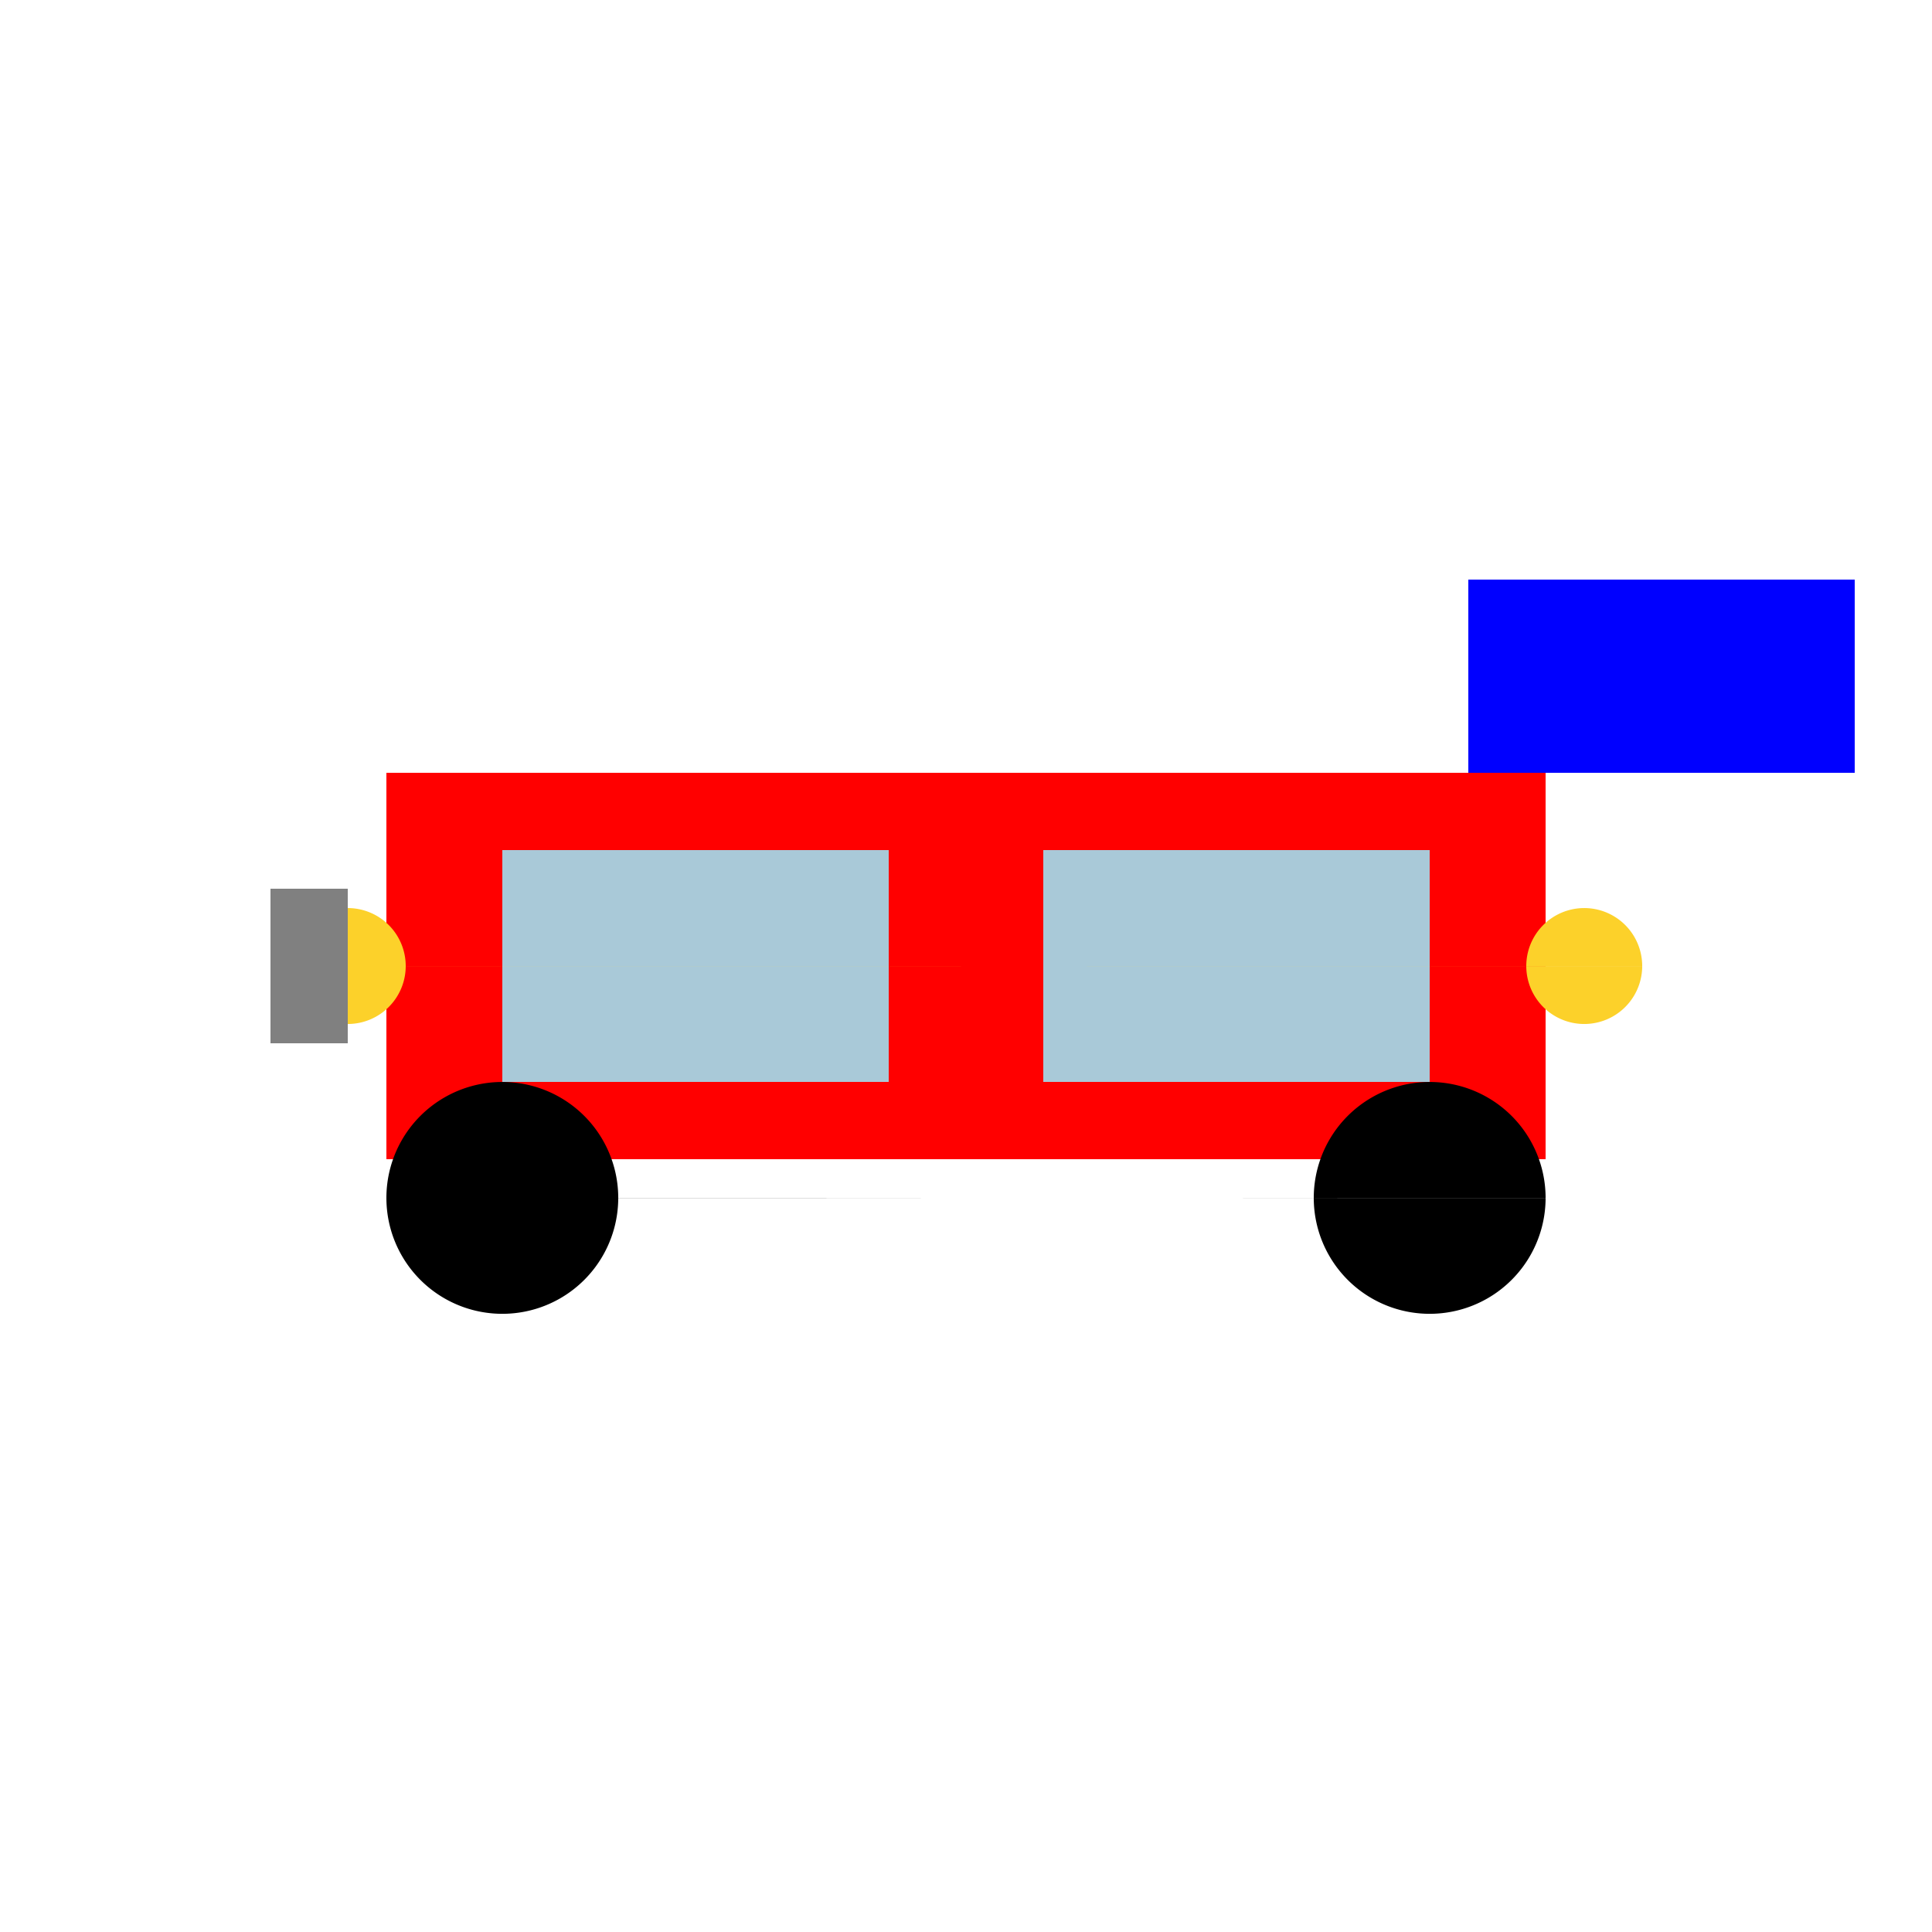
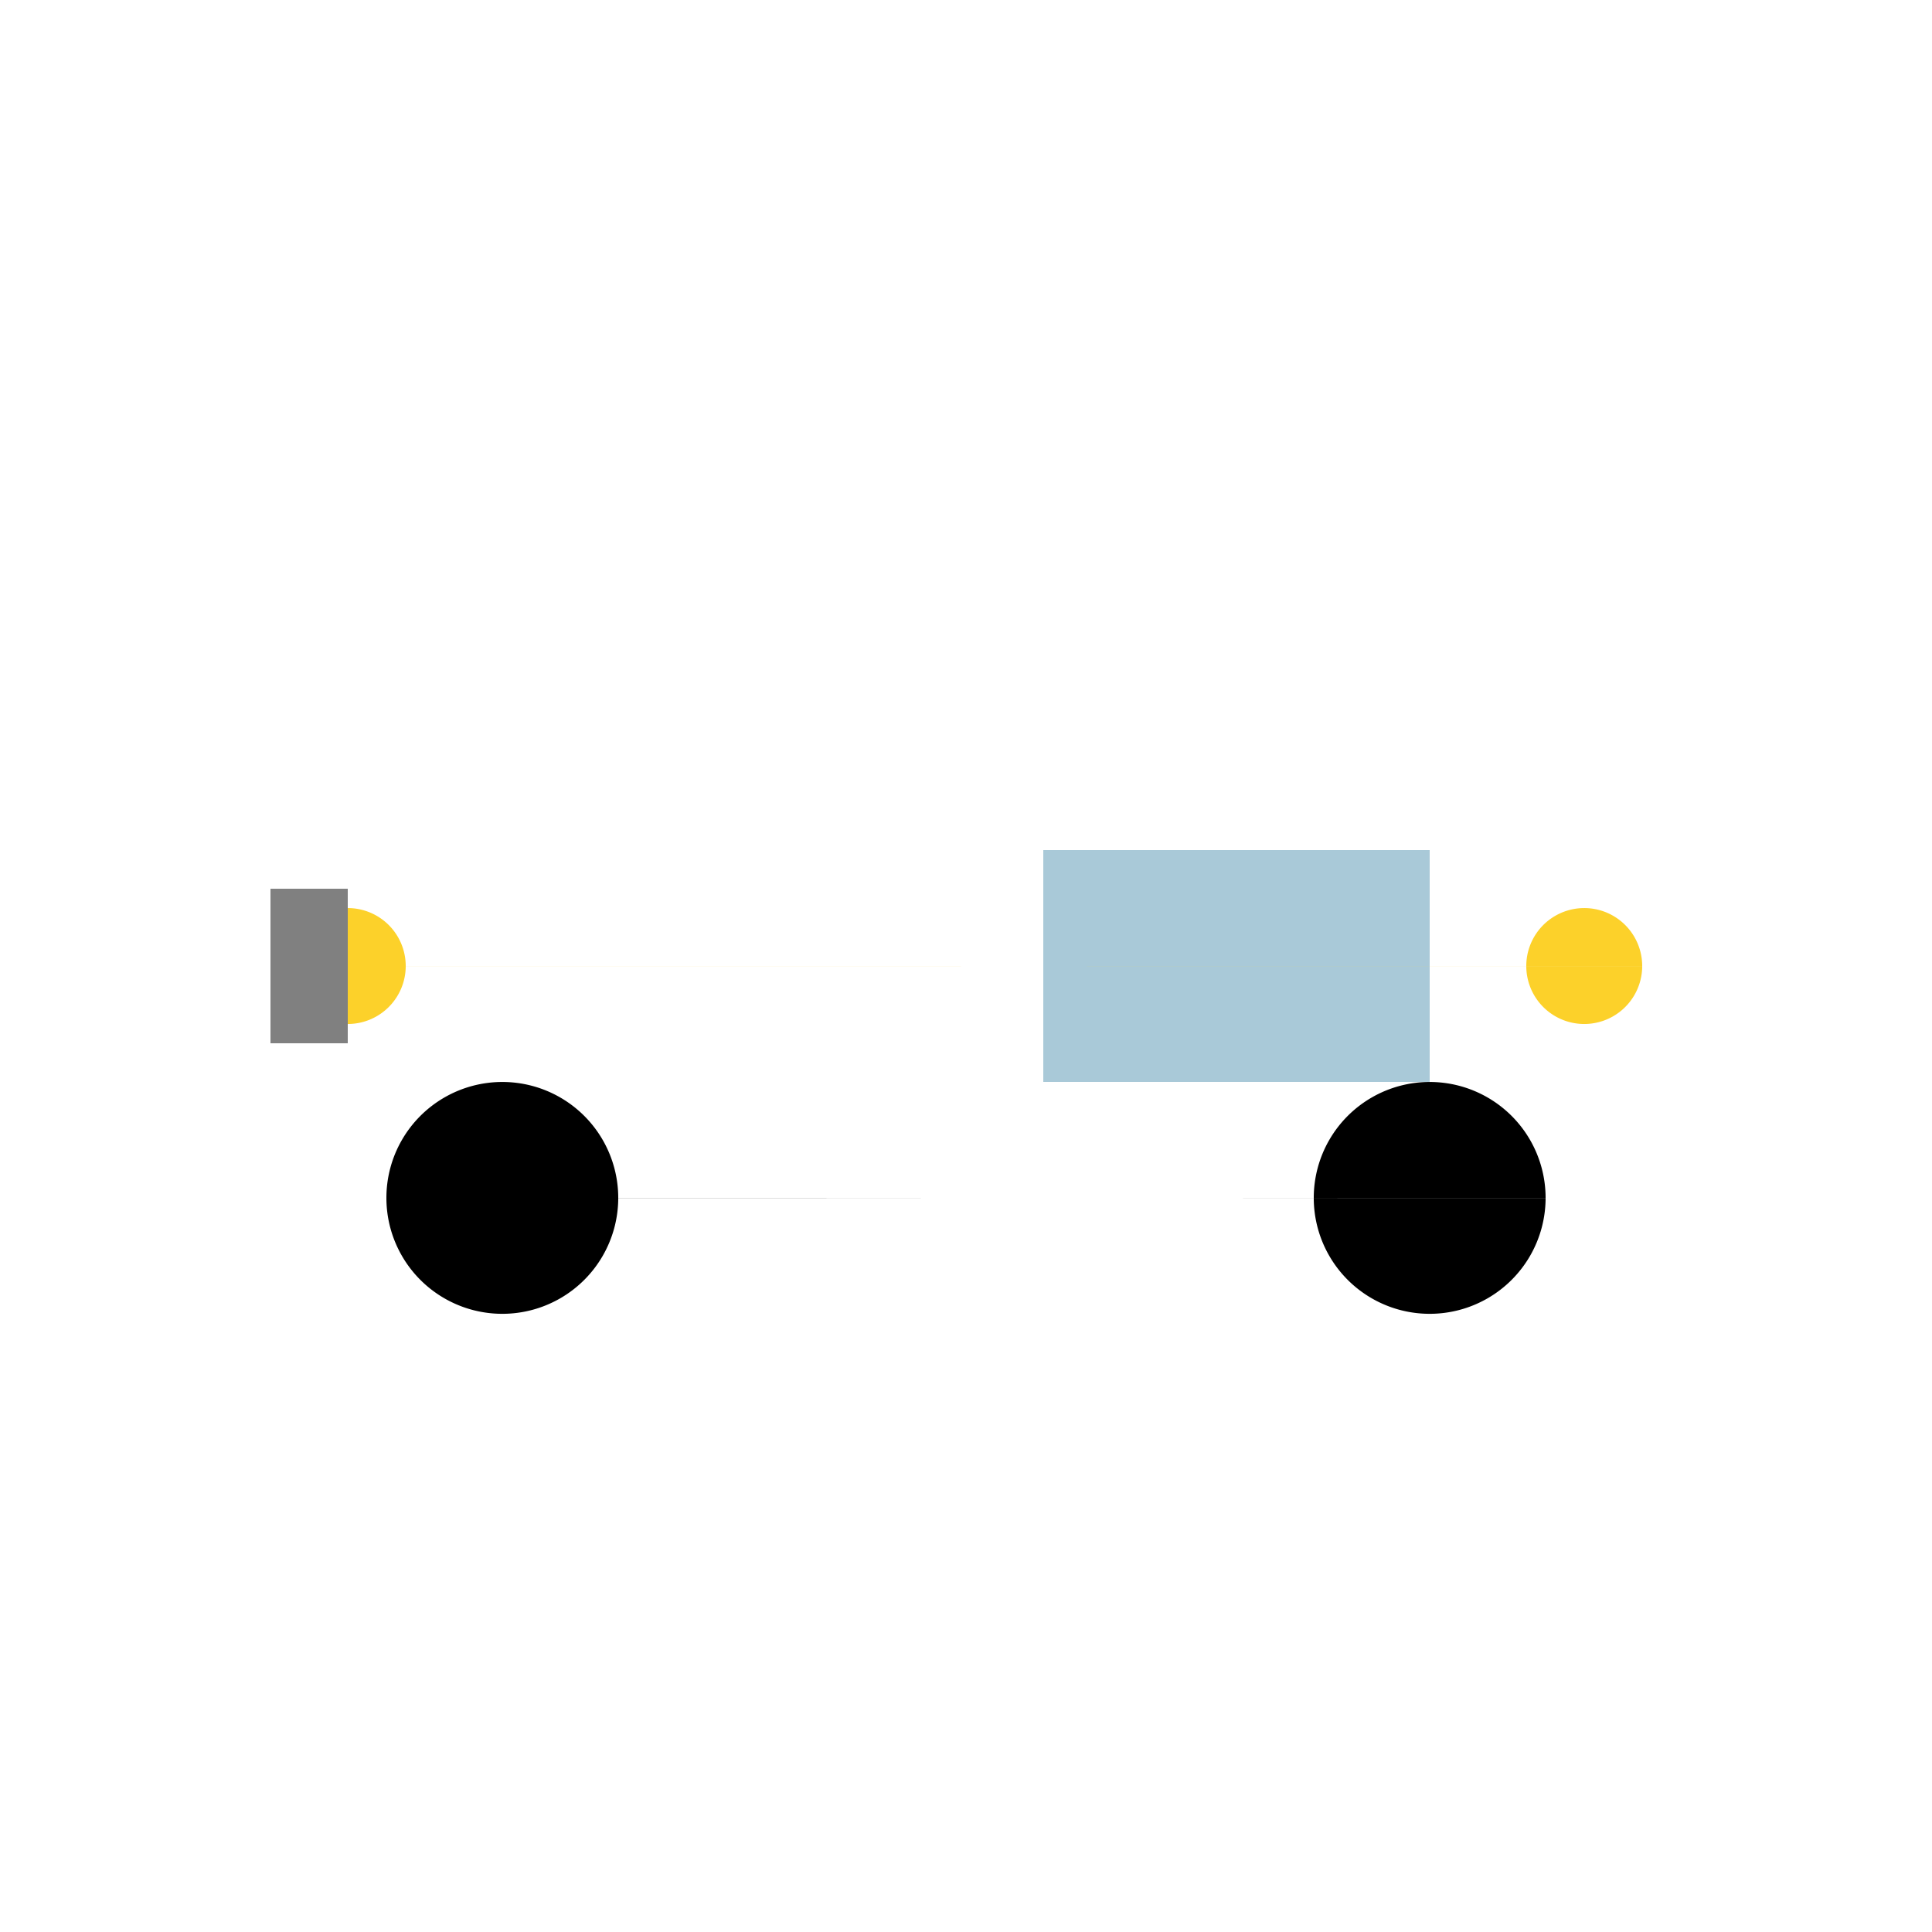
<svg xmlns="http://www.w3.org/2000/svg" width="500" height="500">
  <defs />
  <g>
-     <rect fill="#ff0000" stroke="none" x="100" y="200" width="300" height="100" />
-     <rect fill="#a9c9d8" stroke="none" x="130" y="220" width="100" height="60" />
    <rect fill="#a9c9d8" stroke="none" x="270" y="220" width="100" height="60" />
    <path fill="#000000" stroke="none" paint-order="stroke fill markers" d=" M 160 310 A 30 30 0 1 0 160 310.03 L 400 310 A 30 30 0 1 0 400 310.03 Z" />
    <path fill="#fcd12a" stroke="none" paint-order="stroke fill markers" d=" M 105 250 A 15 15 0 1 0 105 250.015 L 425 250 A 15 15 0 1 0 425 250.015 Z" />
    <rect fill="#808080" stroke="none" x="70" y="230" width="20" height="40" />
-     <rect fill="#0000ff" stroke="none" x="380" y="150" width="100" height="50" />
  </g>
</svg>